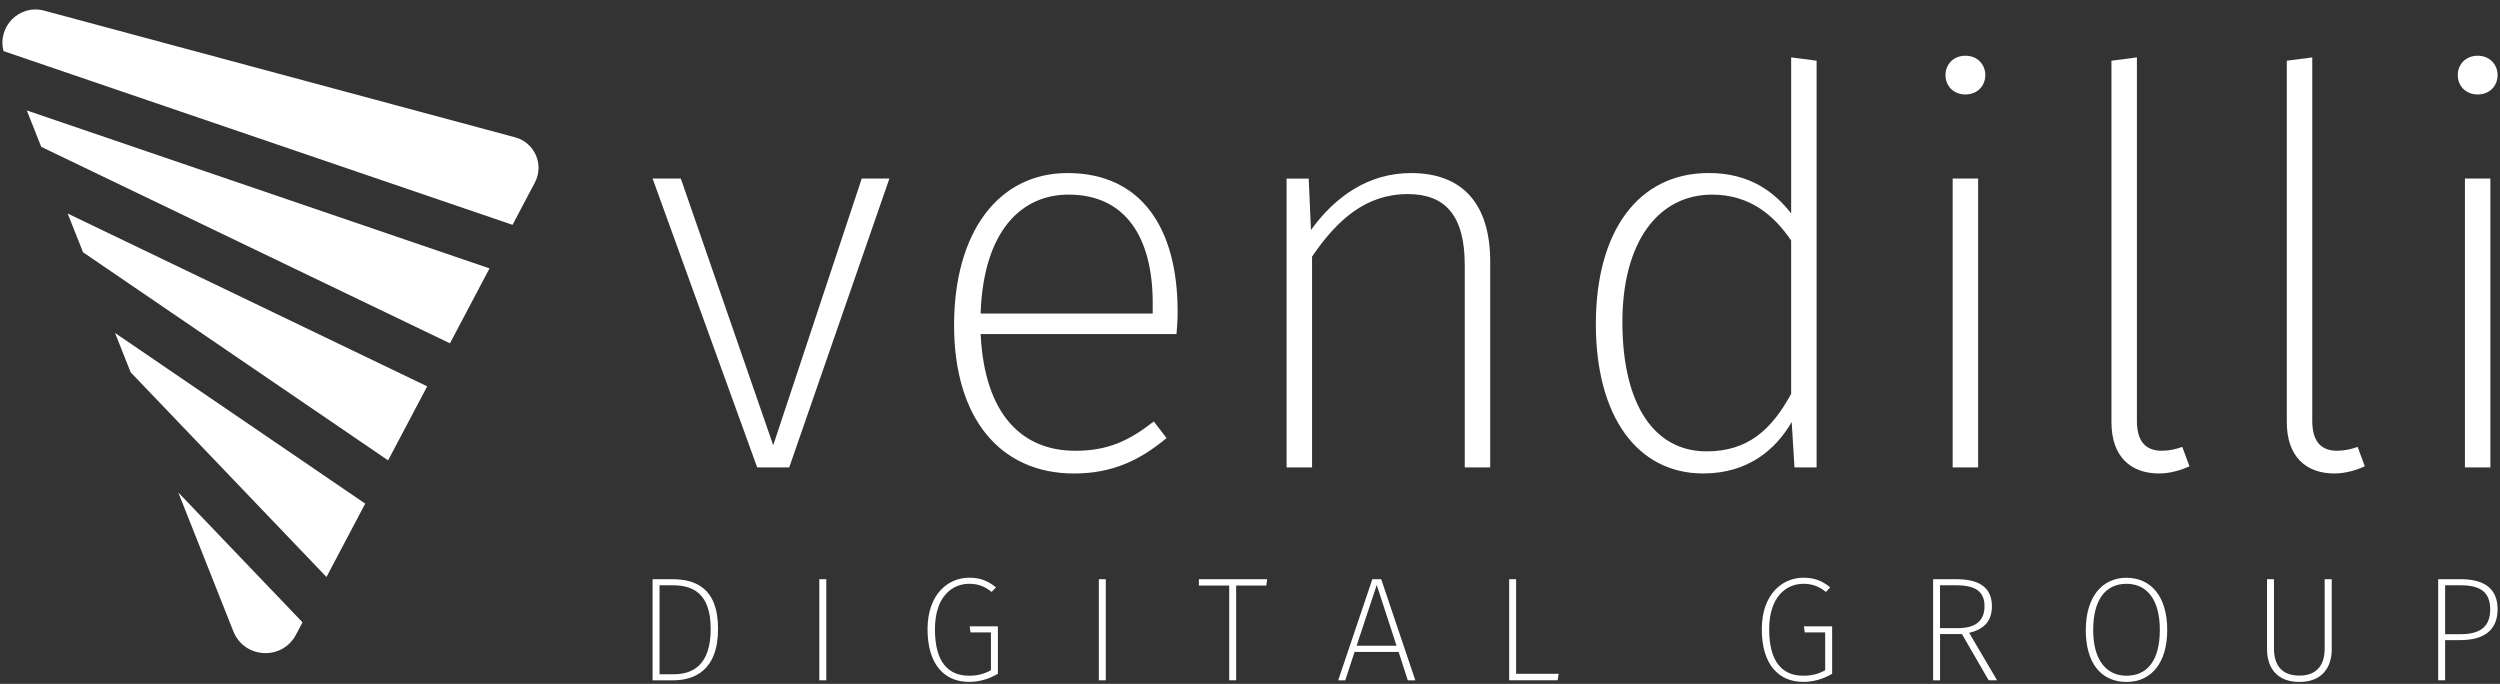
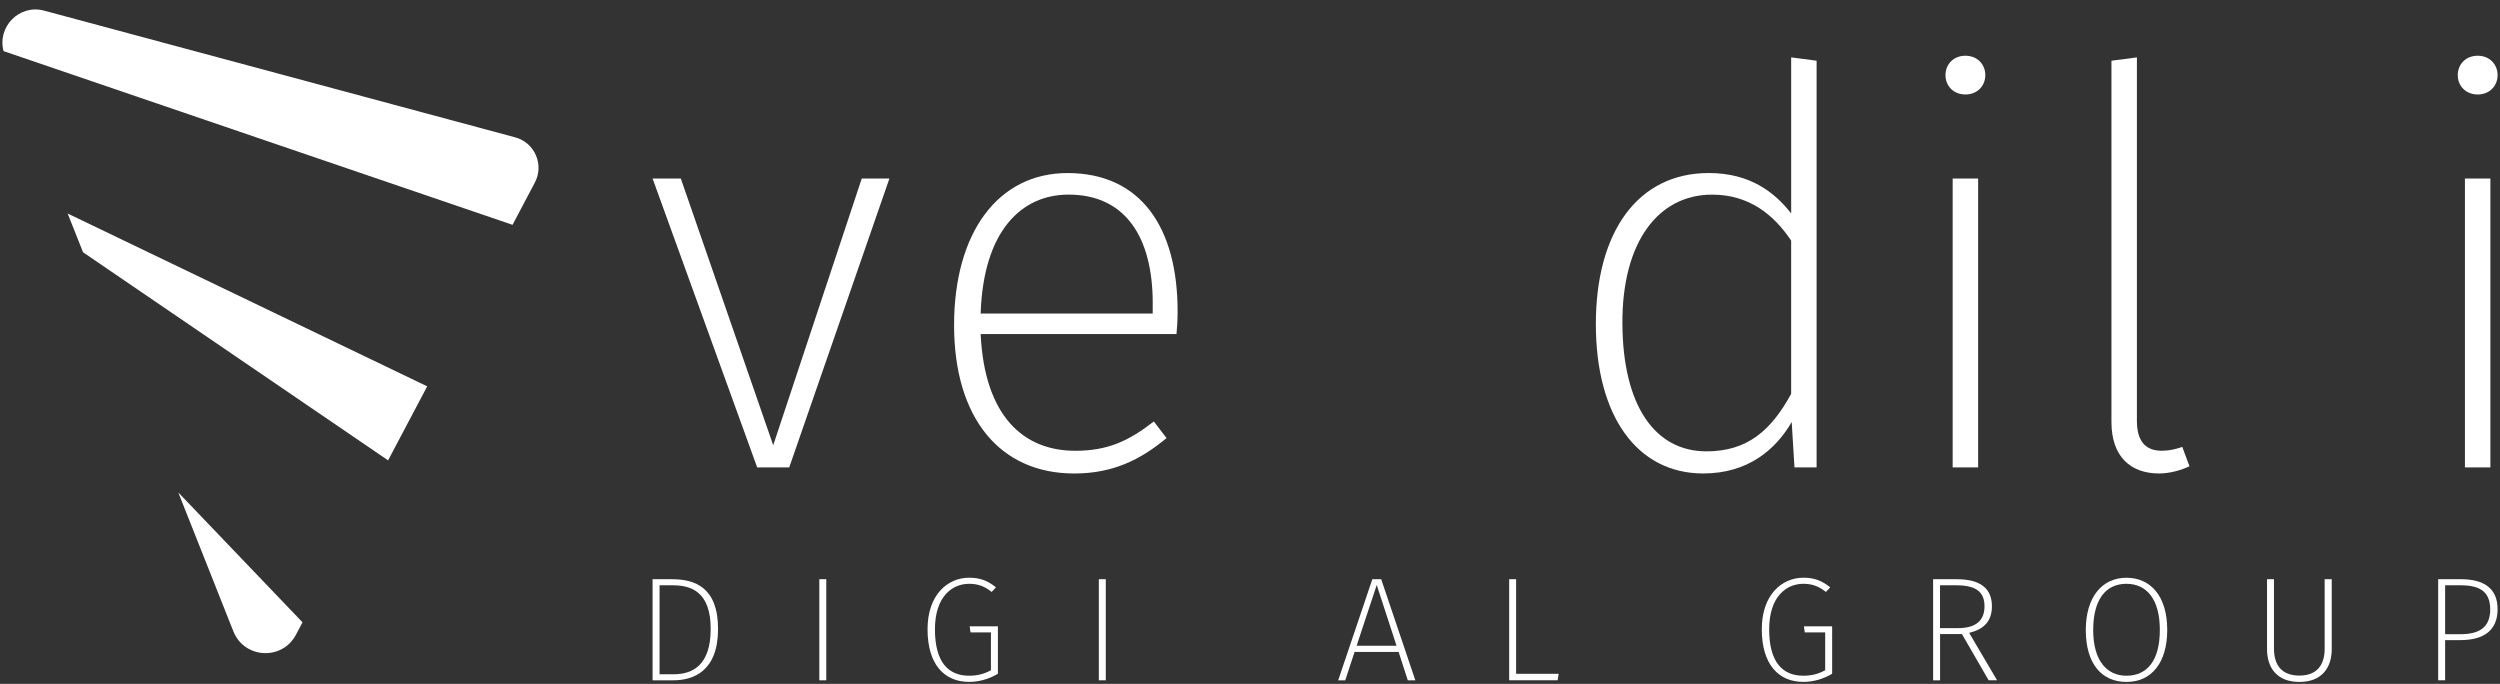
<svg xmlns="http://www.w3.org/2000/svg" width="223" height="61" viewBox="0 0 223 61" fill="none">
  <rect x="0" y="0" width="223" height="61" fill="#333333" stroke="none" />
  <g clip-path="url(#clip0_200_110)">
    <path d="M7.407 22.502L34.618 41.064L38.106 34.462L6.037 19.047L7.407 22.502Z" fill="white" />
-     <path d="M3.679 13.1L40.135 30.625L43.665 23.941L2.391 9.852L3.679 13.1Z" fill="white" />
    <path d="M47.71 16.285C48.554 14.688 47.696 12.72 45.952 12.25L3.939 0.949C1.707 0.349 -0.263 2.414 0.318 4.56L45.718 20.055L47.71 16.283V16.285Z" fill="white" />
    <path d="M20.818 56.316C21.787 58.758 25.172 58.942 26.399 56.619L26.984 55.51L15.903 43.928L20.816 56.316H20.818Z" fill="white" />
-     <path d="M11.654 33.208L29.122 51.467L32.578 44.923L10.263 29.702L11.654 33.208Z" fill="white" />
    <path d="M70.402 41.69H67.54L58.212 15.928H60.729L68.971 39.716L76.867 15.928H79.334L70.4 41.69H70.402Z" fill="white" />
    <path d="M104.946 29.797H87.474C87.819 37.102 91.275 40.21 95.913 40.21C98.826 40.21 100.701 39.322 102.921 37.594L104.056 39.076C101.686 41.05 99.22 42.235 95.814 42.235C89.202 42.235 85.104 37.3 85.104 29.008C85.104 20.716 89.052 15.436 95.221 15.436C101.785 15.436 105.043 20.32 105.043 27.774C105.043 28.564 104.994 29.305 104.944 29.797H104.946ZM102.823 27.032C102.823 21.257 100.453 17.359 95.32 17.359C91.126 17.359 87.72 20.567 87.472 27.97H102.821V27.032H102.823Z" fill="white" />
-     <path d="M132.926 23.332V41.692H130.655V23.629C130.655 19.236 128.928 17.311 125.573 17.311C121.823 17.311 119.255 19.63 117.035 22.888V41.692H114.764V15.93H116.738L116.936 20.52C119.108 17.511 122.069 15.438 125.87 15.438C130.558 15.438 132.926 18.3 132.926 23.334V23.332Z" fill="white" />
    <path d="M162.041 5.416V41.69H160.067L159.82 37.643C158.389 40.109 155.921 42.233 151.924 42.233C146.05 42.233 142.35 37.148 142.35 28.907C142.35 20.666 146.101 15.434 152.419 15.434C156.169 15.434 158.341 17.21 159.772 19.037V5.119L162.043 5.416H162.041ZM159.77 35.128V21.457C158.24 19.186 156.068 17.361 152.713 17.361C147.976 17.361 144.668 21.507 144.718 28.909C144.767 36.214 147.631 40.261 152.221 40.261C155.872 40.261 157.996 38.386 159.772 35.128H159.77Z" fill="white" />
    <path d="M177.09 6.7C177.09 7.638 176.4 8.427 175.314 8.427C174.228 8.427 173.538 7.638 173.538 6.7C173.538 5.761 174.228 4.972 175.314 4.972C176.4 4.972 177.09 5.761 177.09 6.7ZM176.449 41.69H174.178V15.928H176.449V41.69Z" fill="white" />
    <path d="M188.341 37.645V5.416L190.612 5.119V37.544C190.612 39.32 191.353 40.208 192.833 40.208C193.474 40.208 194.116 40.061 194.659 39.863L195.301 41.591C194.56 41.936 193.573 42.233 192.586 42.233C190.069 42.233 188.341 40.751 188.341 37.643V37.645Z" fill="white" />
-     <path d="M203.983 37.645V5.416L206.253 5.119V37.544C206.253 39.32 206.994 40.208 208.474 40.208C209.116 40.208 209.758 40.061 210.301 39.863L210.942 41.591C210.202 41.936 209.215 42.233 208.228 42.233C205.71 42.233 203.983 40.751 203.983 37.643V37.645Z" fill="white" />
    <path d="M222.785 6.7C222.785 7.638 222.094 8.427 221.009 8.427C219.923 8.427 219.232 7.638 219.232 6.7C219.232 5.761 219.923 4.972 221.009 4.972C222.094 4.972 222.785 5.761 222.785 6.7ZM222.143 41.69H219.872V15.928H222.143V41.69Z" fill="white" />
    <path d="M64.05 56.096C64.05 59.852 61.876 60.684 60.055 60.684H58.21V51.667H59.964C61.981 51.667 64.05 52.392 64.05 56.096ZM58.832 52.208V60.143H60.097C61.706 60.143 63.394 59.418 63.394 56.096C63.394 52.773 61.64 52.208 60.007 52.208H58.834H58.832Z" fill="white" />
    <path d="M73.704 60.682H73.084V51.665H73.704V60.682Z" fill="white" />
    <path d="M88.839 52.392L88.457 52.8C87.823 52.299 87.244 52.075 86.441 52.075C84.951 52.075 83.397 53.195 83.397 56.136C83.397 59.077 84.596 60.274 86.441 60.274C87.218 60.274 87.811 60.102 88.391 59.786V56.411H86.572L86.493 55.87H89.012V60.1C88.235 60.563 87.351 60.825 86.441 60.825C84.226 60.825 82.737 59.257 82.737 56.132C82.737 53.008 84.57 51.532 86.441 51.532C87.456 51.532 88.114 51.809 88.841 52.39L88.839 52.392Z" fill="white" />
    <path d="M98.636 60.682H98.017V51.665H98.636V60.682Z" fill="white" />
-     <path d="M112.953 52.232H110.265V60.682H109.645V52.232H106.942V51.665H113.032L112.953 52.232Z" fill="white" />
    <path d="M124.755 58.153H120.827L119.998 60.684H119.366L122.412 51.667H123.203L126.247 60.684H125.575L124.757 58.153H124.755ZM124.57 57.597L122.804 52.18L121.011 57.597H124.57Z" fill="white" />
    <path d="M135.237 60.102H139.034L138.941 60.682H134.618V51.665H135.237V60.1V60.102Z" fill="white" />
    <path d="M163.254 52.392L162.872 52.8C162.241 52.299 161.659 52.075 160.856 52.075C159.366 52.075 157.81 53.195 157.81 56.136C157.81 59.077 159.009 60.274 160.856 60.274C161.633 60.274 162.226 60.102 162.806 59.786V56.411H160.987L160.908 55.87H163.427V60.1C162.65 60.563 161.766 60.825 160.856 60.825C158.642 60.825 157.152 59.257 157.152 56.132C157.152 53.008 158.985 51.532 160.856 51.532C161.871 51.532 162.529 51.809 163.256 52.39L163.254 52.392Z" fill="white" />
    <path d="M175.003 56.558H173.054V60.684H172.434V51.667H174.555C176.691 51.667 177.68 52.525 177.68 54.079C177.68 55.45 176.915 56.148 175.649 56.451L178.14 60.682H177.389L175.003 56.556V56.558ZM174.646 56.029C176.15 56.029 177.018 55.436 177.018 54.079C177.018 52.854 176.332 52.208 174.513 52.208H173.049V56.031H174.644L174.646 56.029Z" fill="white" />
    <path d="M193.317 56.189C193.317 59.142 191.894 60.829 189.678 60.829C187.461 60.829 186.053 59.194 186.053 56.203C186.053 53.211 187.542 51.536 189.678 51.536C191.813 51.536 193.317 53.145 193.317 56.189ZM186.713 56.201C186.713 58.93 187.926 60.274 189.678 60.274C191.523 60.274 192.657 58.93 192.657 56.189C192.657 53.448 191.484 52.075 189.678 52.075C187.871 52.075 186.713 53.419 186.713 56.201Z" fill="white" />
    <path d="M207.991 57.902C207.991 59.602 207.069 60.829 205.105 60.829C203.141 60.829 202.219 59.604 202.219 57.902V51.667H202.838V57.85C202.838 59.325 203.524 60.262 205.105 60.262C206.685 60.262 207.36 59.299 207.36 57.85V51.667H207.991V57.902Z" fill="white" />
    <path d="M222.785 54.342C222.785 56.346 221.4 57.097 219.462 57.097H218.106V60.682H217.486V51.665H219.503C221.572 51.665 222.785 52.483 222.785 54.342ZM222.125 54.356C222.125 52.761 221.176 52.208 219.503 52.208H218.106V56.57H219.476C221.033 56.57 222.127 56.055 222.127 54.356H222.125Z" fill="white" />
  </g>
  <defs>
    <clipPath id="clip0_200_110">
      <rect width="222.57" height="59.983" fill="white" transform="translate(0.215 0.844)" />
    </clipPath>
  </defs>
</svg>